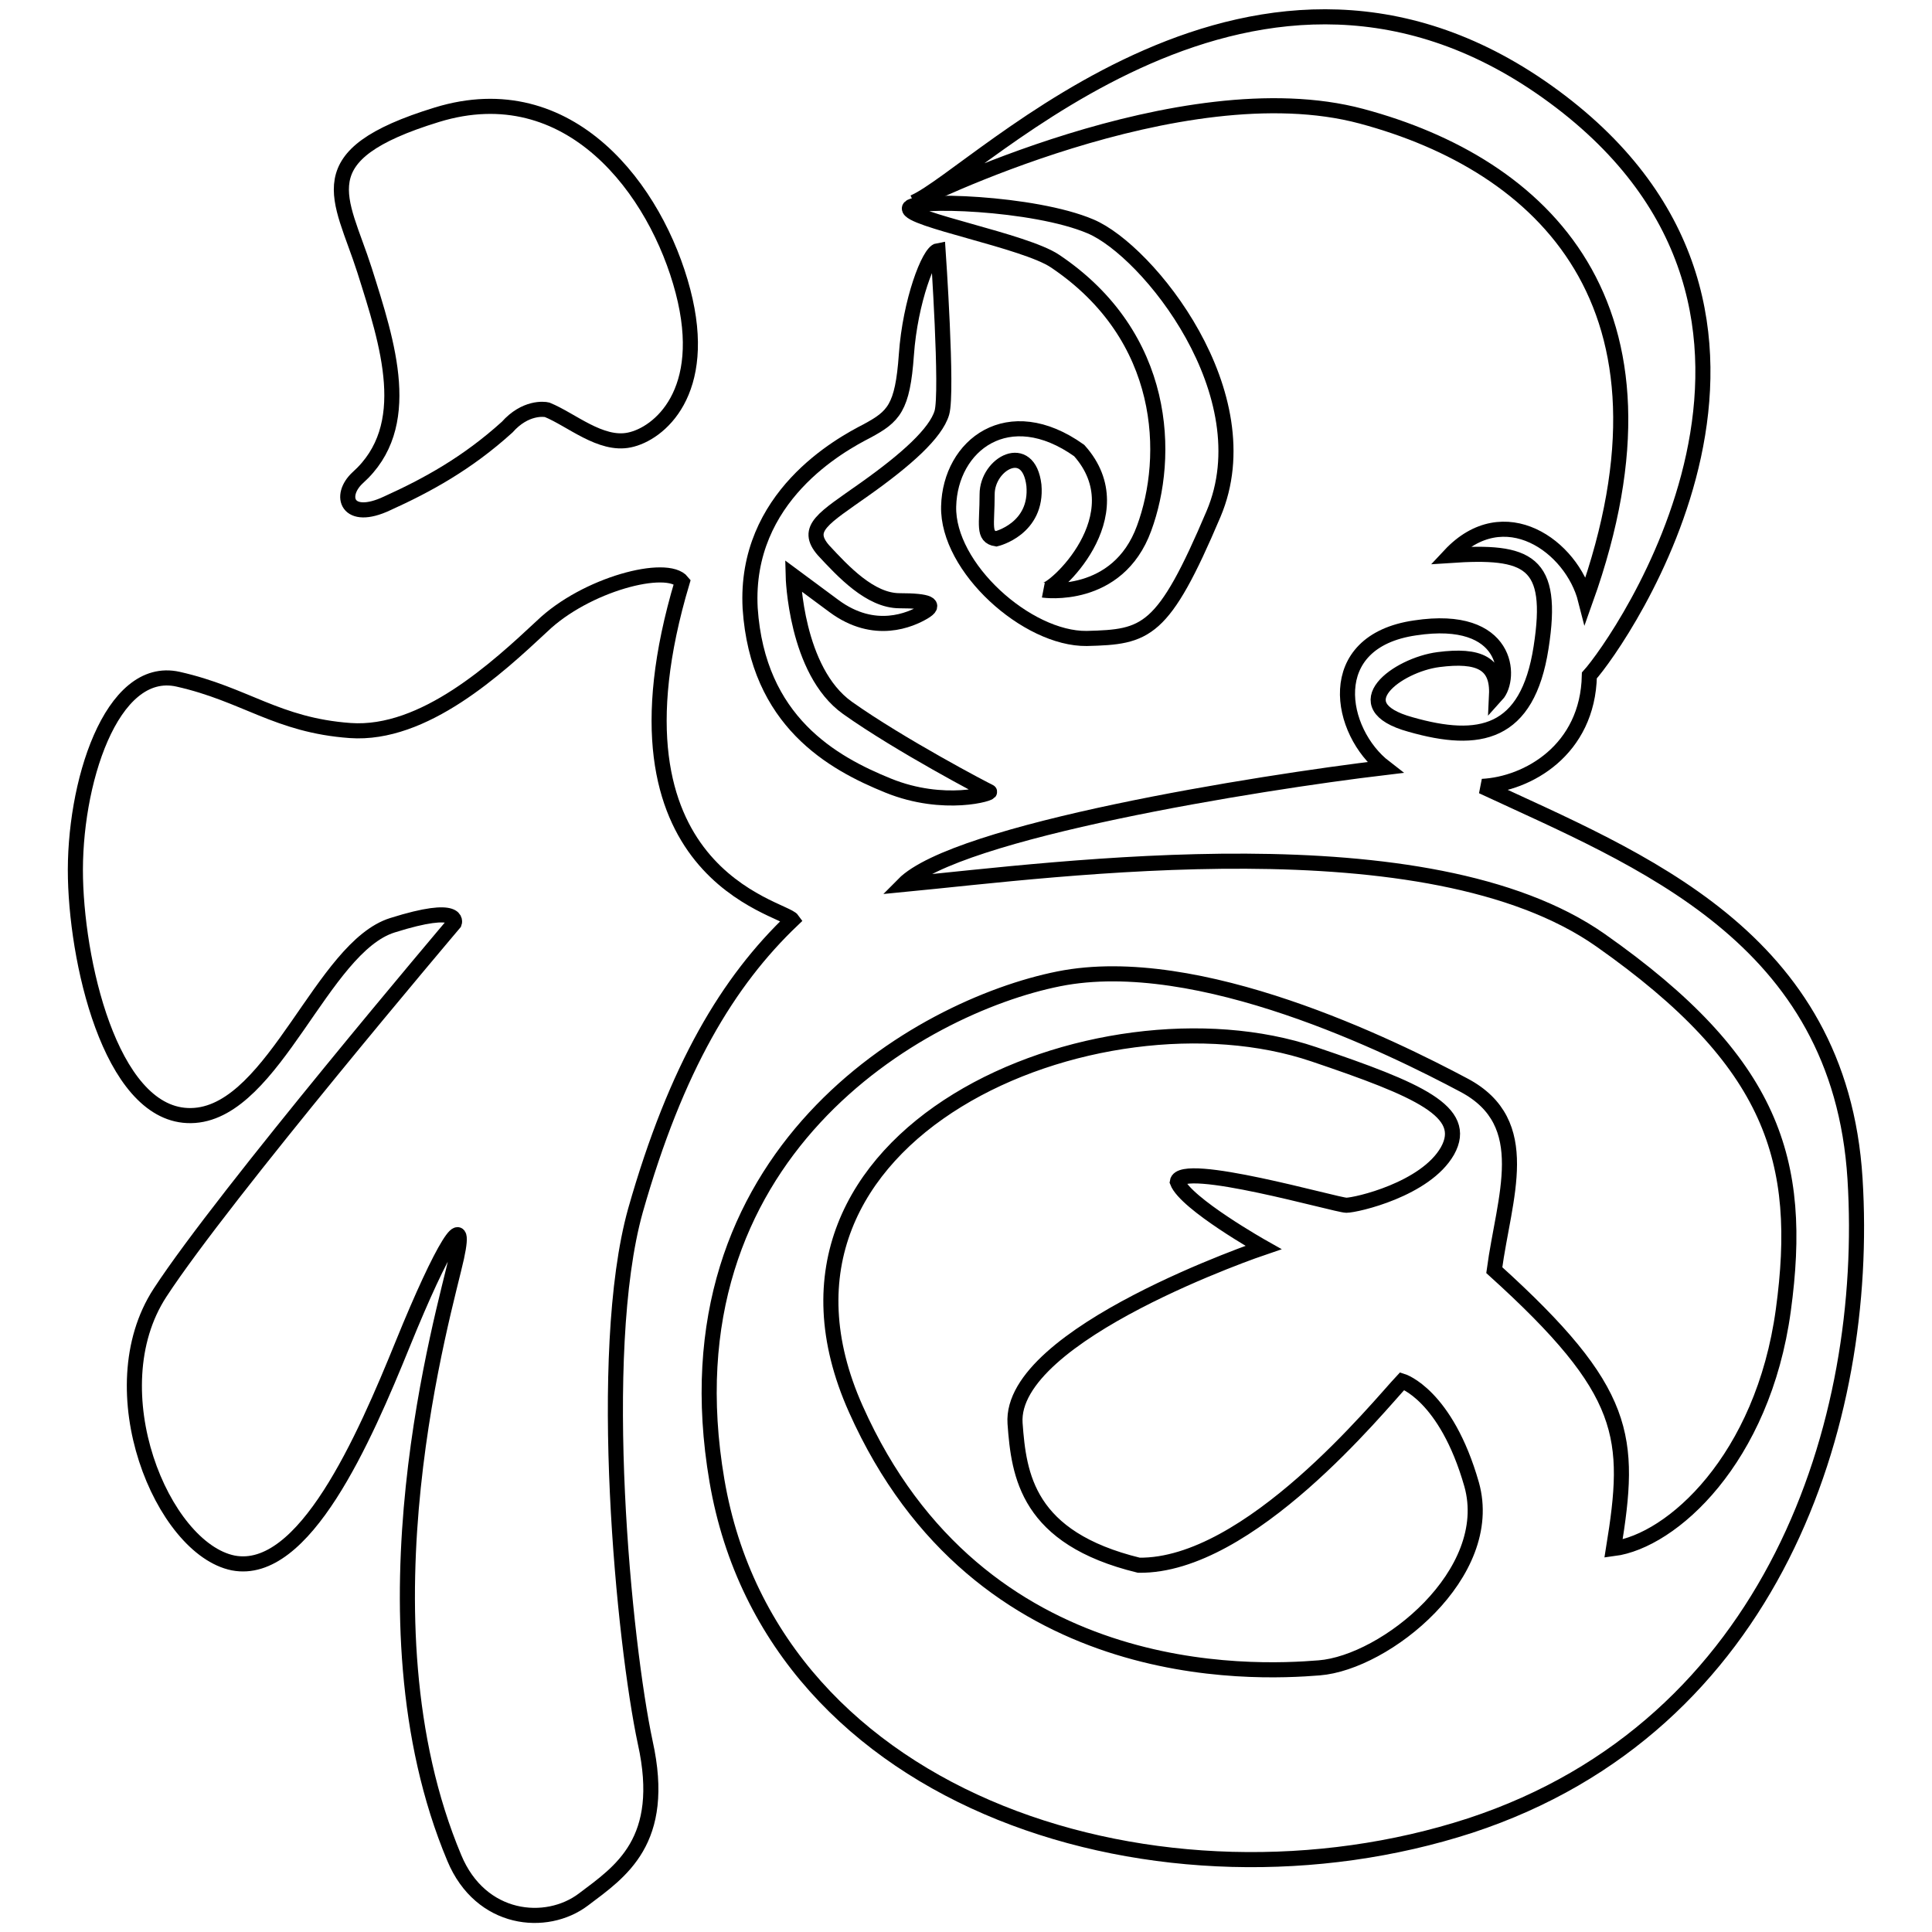
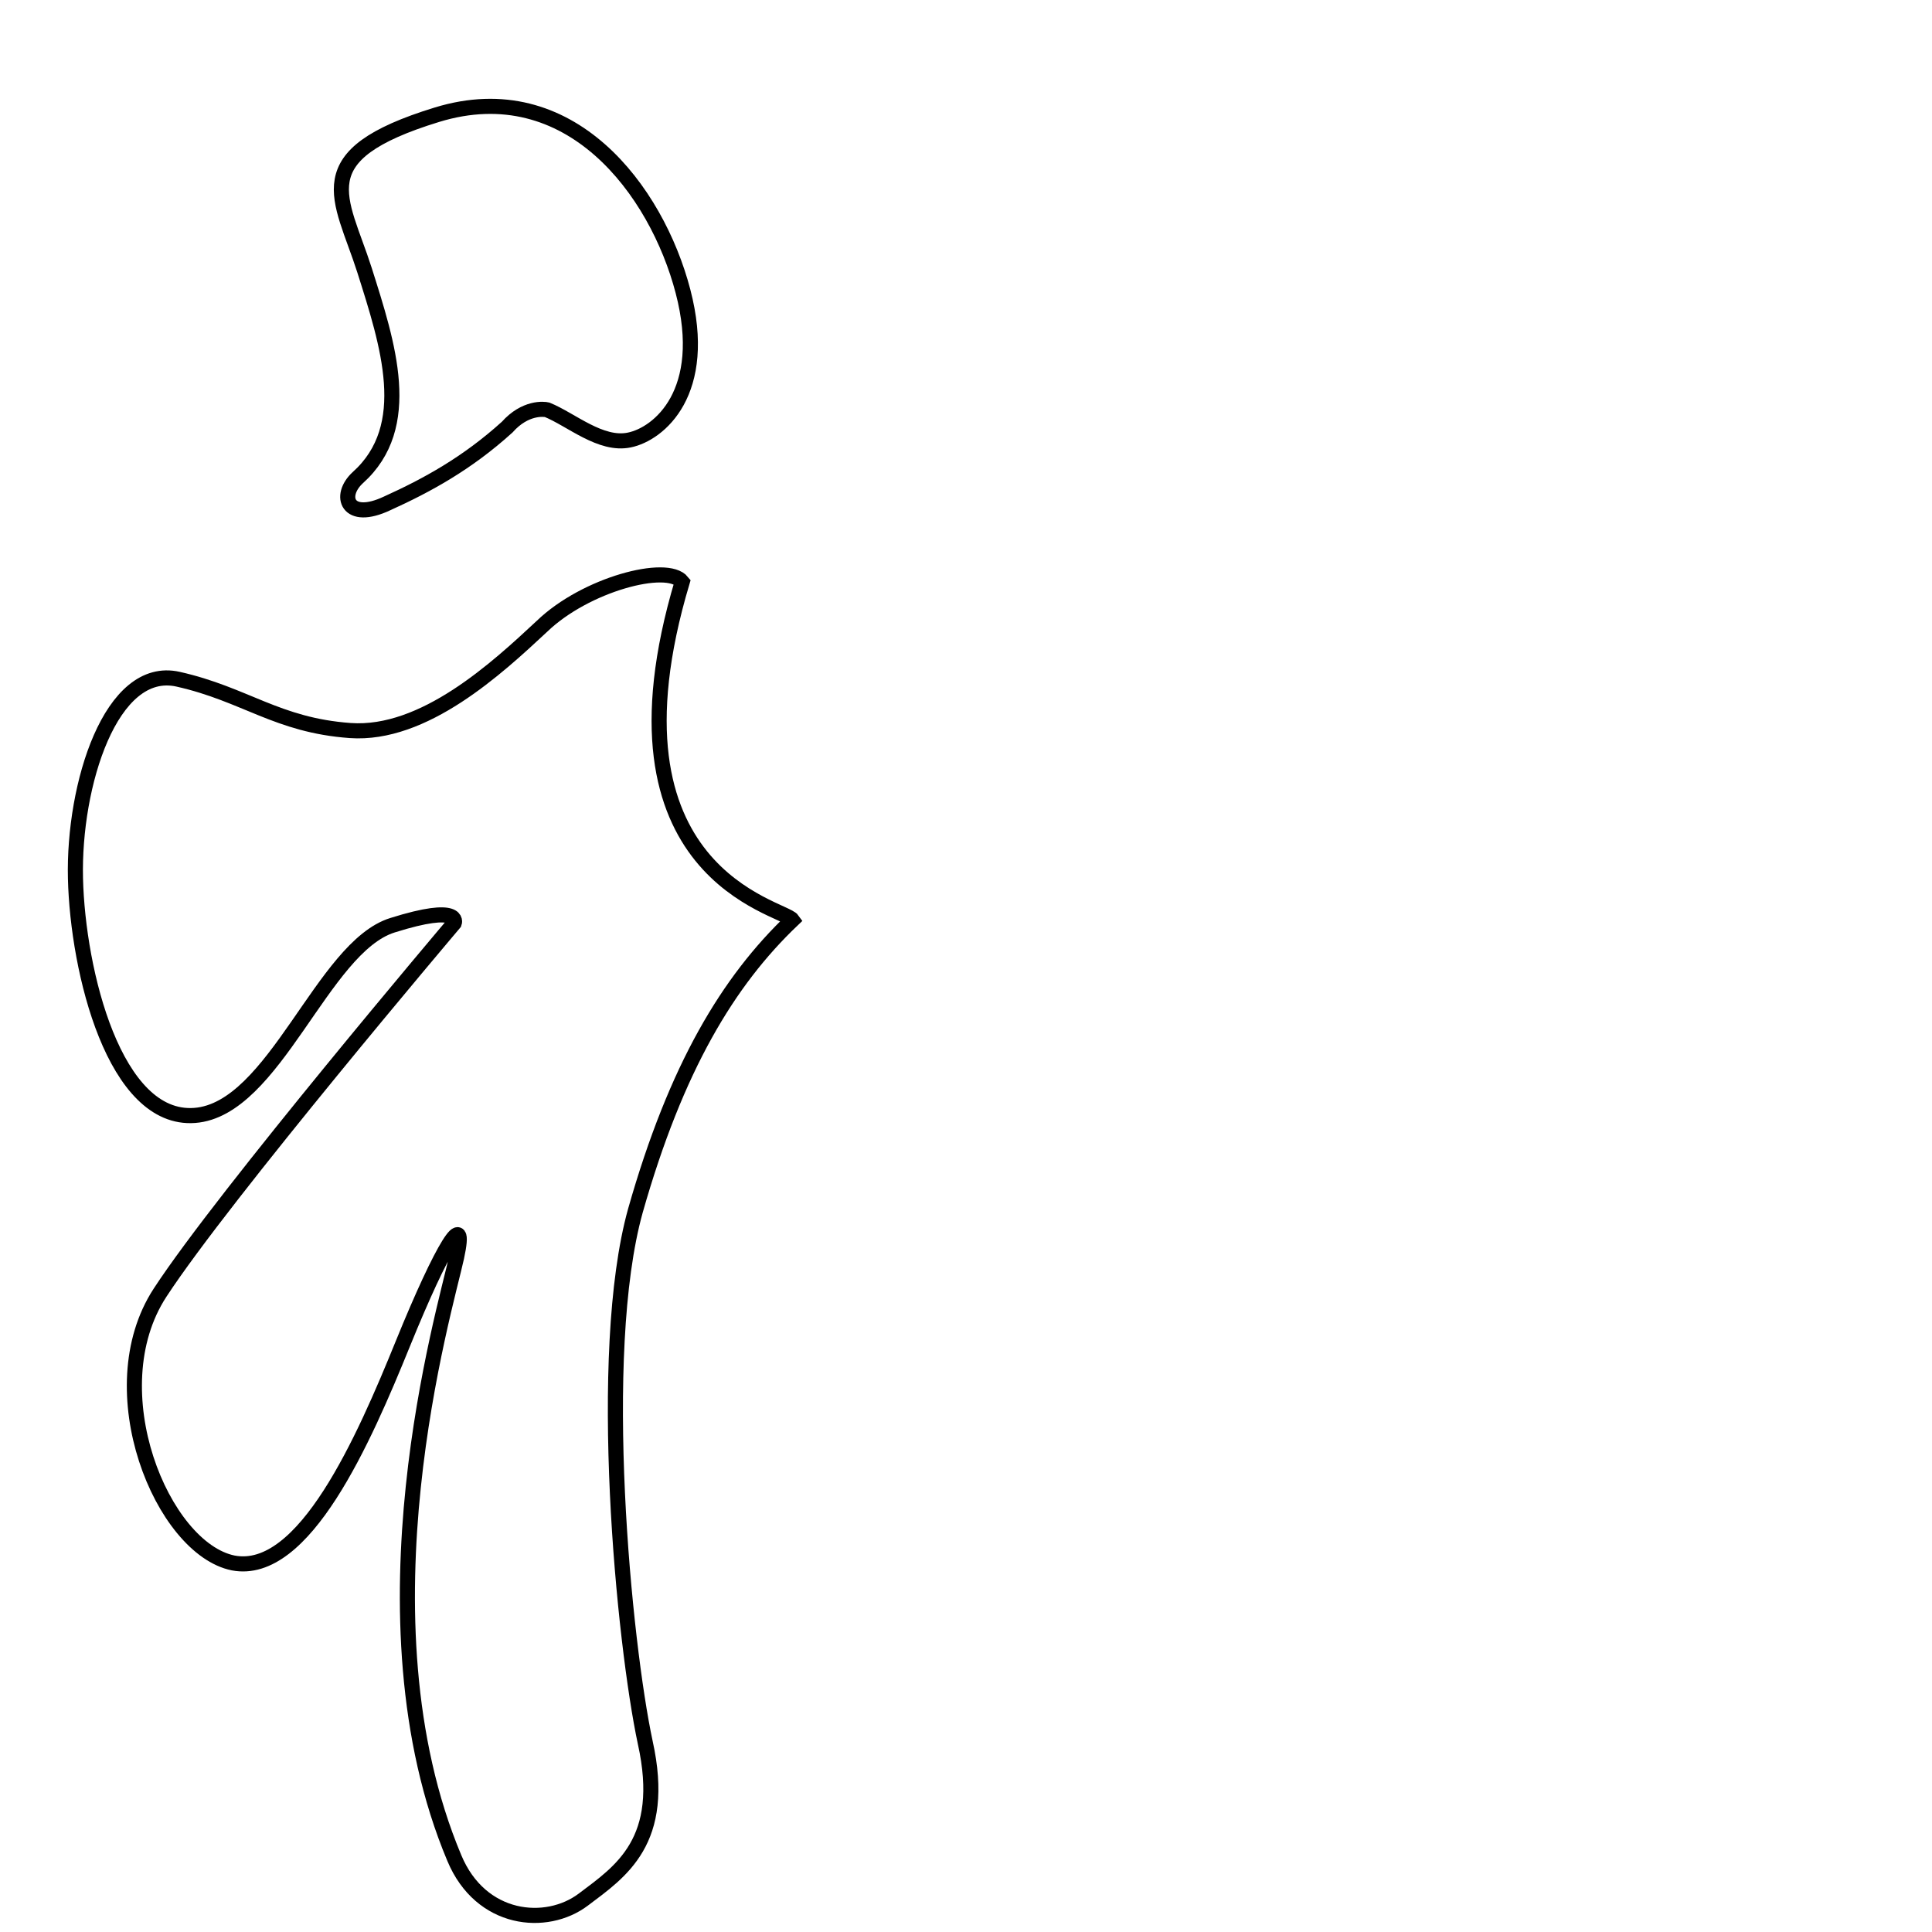
<svg xmlns="http://www.w3.org/2000/svg" version="1.1" x="0px" y="0px" viewBox="0 0 256 256" enable-background="new 0 0 256 256" xml:space="preserve">
  <g>
    <g>
      <path stroke-width="2" fill-opacity="0" stroke="#000000" d="M47.4,63.3c-2.6,2.4-1.4,5.9,3.9,3.4c5.3-2.4,10.6-5.3,15.9-10.1c2.4-2.7,4.9-2.4,5.3-2.3c3.2,1.3,7.1,4.8,10.9,4c3.9-0.8,10.6-6.3,7.1-19.7C87,25.2,75.5,9.8,57.9,15.2c-17.6,5.4-12.7,10.9-9.6,20.6C51.4,45.6,55,56.5,47.4,63.3z" />
      <path stroke-width="2" fill-opacity="0" stroke="#000000" d="M84.2,160.4c5.4-19,12.3-30.4,20.8-38.5c-1.2-1.7-26.2-6-14.6-44.8c-2-2.5-12.8,0.3-18.6,5.9c-5.9,5.5-15.6,14.5-25.4,13.8C36.7,96.1,32.5,92,23.6,90C14.7,88,9.7,104,10,116.4c0.3,12.4,5.2,32.2,15.8,31.4c10.6-0.8,16.9-22.3,26.2-25.2c9.2-2.9,8.2-0.3,8.2-0.3s-30.6,36.1-39,49c-8.4,12.9,0.3,33.9,9.7,35.8c9.4,1.8,17.3-16.3,22.5-29.1c5.2-12.8,8.6-18.3,7.1-11.4c-1.5,6.9-13.7,47.7-0.3,79.6c3.5,8.4,12.2,9.2,17.1,5.5c4.9-3.7,11.1-7.7,8.2-20.8C82.7,217.8,78.9,179.4,84.2,160.4z" />
-       <path stroke-width="2" fill-opacity="0" stroke="#000000" d="M117.7,104.1c7.4,3,13.9,1,13.4,0.8s-11.9-6.2-18.8-11.1c-6.9-4.9-7.2-17.5-7.2-17.5s0,0,5.4,4s10.2,1.8,11.9,0.8c1.7-1,0.7-1.5-3.2-1.5c-3.9,0-7.5-3.9-10.1-6.7c-2.5-2.9,0-4.2,5.5-8.1s9.4-7.4,10.2-10.1c0.8-2.7-0.5-21.5-0.5-21.5c-1.2,0.2-3.7,6.7-4.2,13.8c-0.5,7.1-1.7,8.2-5.2,10.1c-3.5,1.8-16.3,8.7-15.5,23.5C100.4,95.6,110.3,101.1,117.7,104.1z" />
-       <path stroke-width="2" fill-opacity="0" stroke="#000000" d="M139.8,34.6c14.9,10,15.3,25.9,11.8,35.4c-3.5,9.6-13.3,8.2-13.3,8.2c1.2,0.3,12.4-9.9,4.7-18.5c-9.4-6.7-17.1-0.7-17.3,7.4c-0.2,8.1,10.4,17.6,18.3,17.5c7.9-0.2,10.1-0.7,16.8-16.5c6.7-15.8-8.7-34.9-16.3-38.1c-7.5-3.2-23.9-3.7-24-2.4C120.3,29.1,135.8,31.9,139.8,34.6z M132,71.4c-1.8-0.3-1.2-1.8-1.2-5.9s5.5-7.1,6.2-1.2C137.5,70.1,132,71.4,132,71.4z" />
-       <path stroke-width="2" fill-opacity="0" stroke="#000000" d="M245.8,156.2c-2-32.2-28.6-42.3-49.4-52c6-0.3,14-4.8,14.2-14.7c3.9-4.3,34.5-47.8-4.7-76.7c-39.2-28.9-76.2,10.2-84.8,14c0,0,35.4-17.8,59.3-11.4c23.9,6.4,43.7,24.9,29.7,64.1c-1.8-7.1-10.8-13.6-18-5.9c10.4-0.7,13.9,0.7,12.1,12.2c-1.8,11.6-8.2,12.8-17.3,10.2c-9.1-2.5-1.7-7.9,3.7-8.6c5.4-0.7,7.9,0.5,7.7,4.7c2-2.2,1.7-10.8-10.8-8.9c-12.4,1.8-10.1,13.8-4,18.5c-16.8,2-56.8,8.4-63.8,15.5c20.8-2,69.5-8.7,92.4,7.4c22.9,16.1,26.9,29.2,24.2,49c-2.7,19.8-14.8,30.6-22.5,31.6c2.4-14.8,2-20.8-15.8-36.9c1.3-9.7,5.4-19.5-4-24.5c-9.4-5-35.2-17.8-53.7-14.1c-18.5,3.7-52.7,23.2-45.3,66.5c7.4,43.3,59.5,58.8,99.8,45.7C235,228.7,247.8,188.4,245.8,156.2z M174.8,221c-8.7,0.7-45,2.5-61.4-34.3c-16.4-36.7,32.1-56.7,60.7-47c13.9,4.7,20.6,7.6,17.7,12.8c-2.9,5.1-12.1,7.2-13.4,7.2c-1.3,0-22-6-22.4-3.1c1.1,2.9,11.4,8.7,11.4,8.7s-33.7,11.4-32.9,23.3c0.5,6.9,1.6,15.2,16.4,18.8c14.6,0.2,31.8-21.1,34.9-24.4c0,0,5.8,1.8,9.2,13.7C198.3,208.5,183.6,220.3,174.8,221z" />
    </g>
  </g>
</svg>